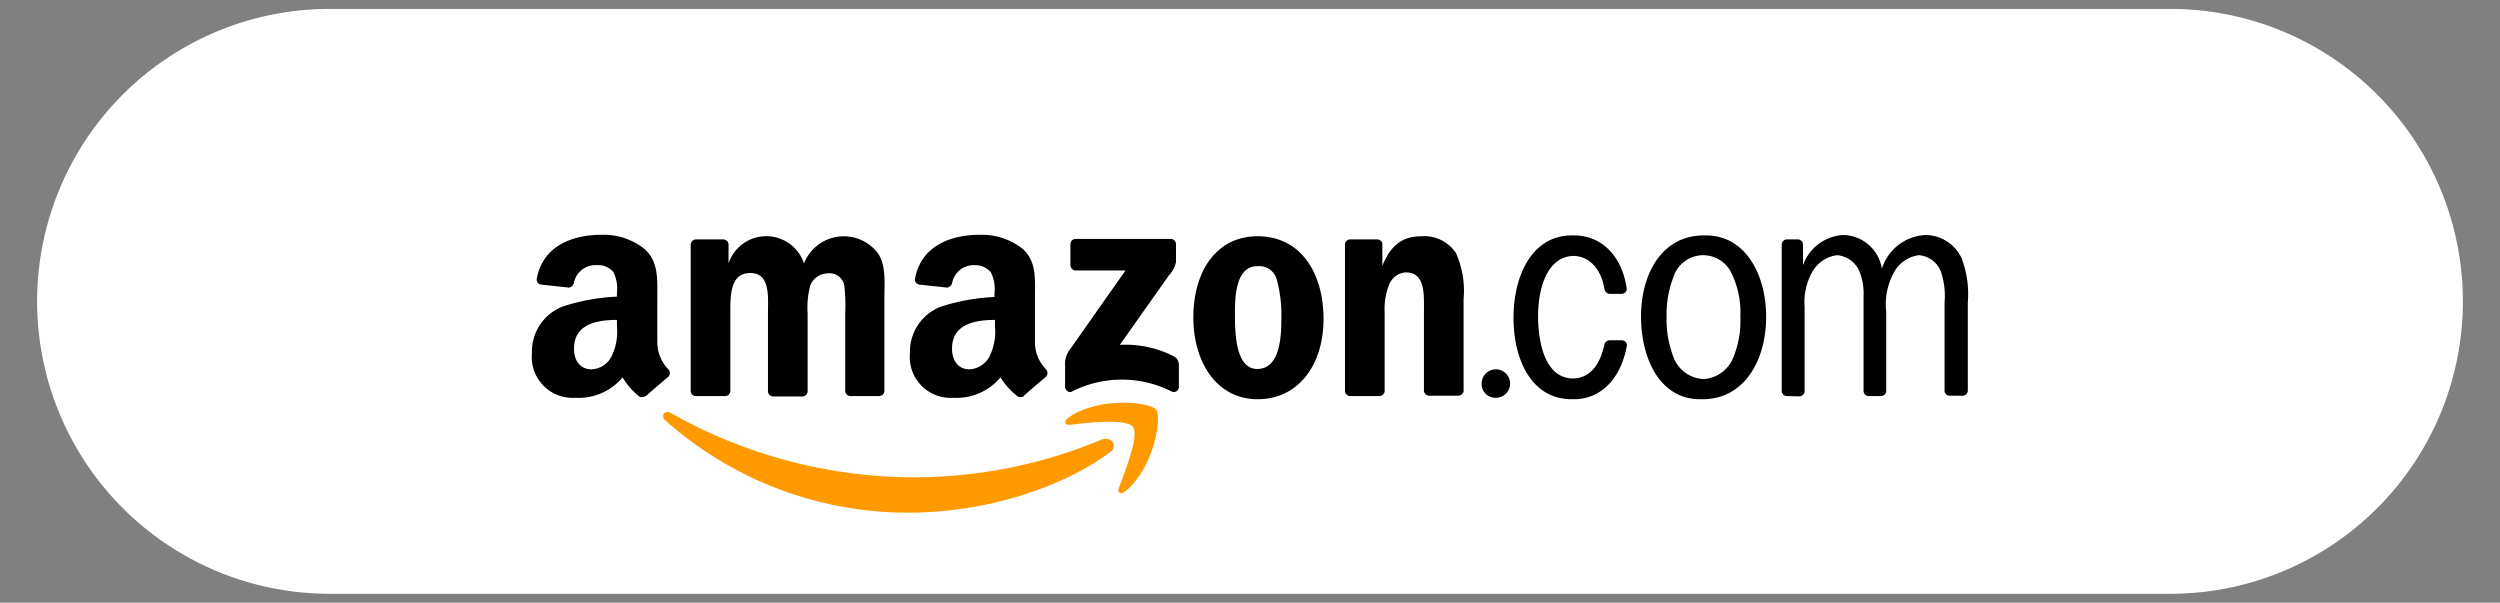
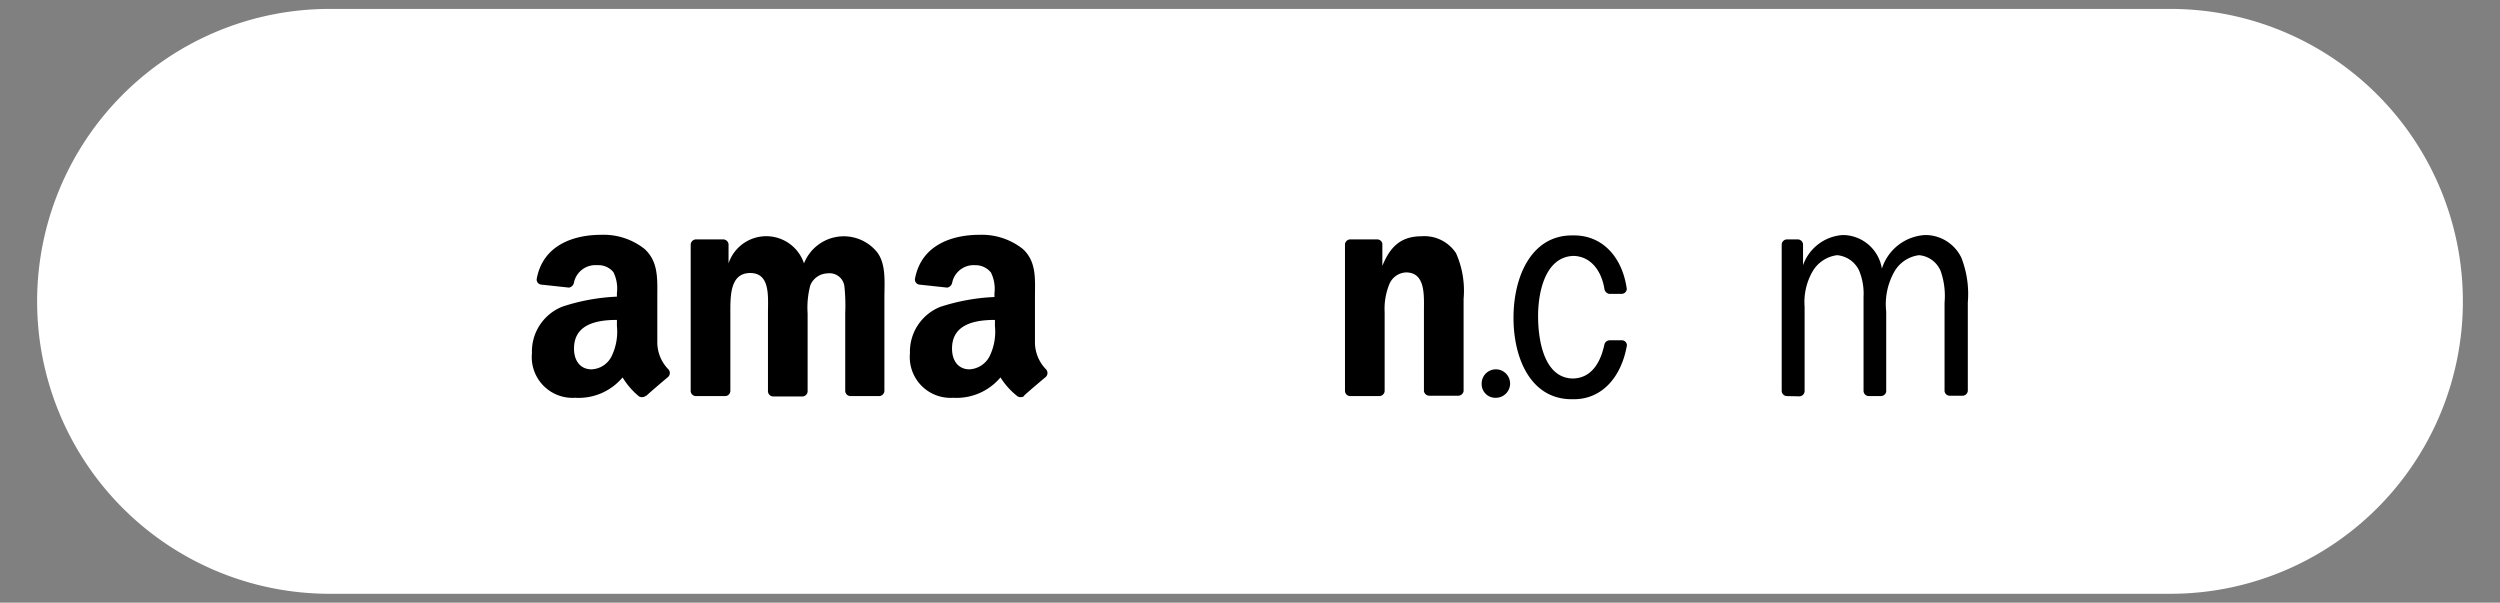
<svg xmlns="http://www.w3.org/2000/svg" id="Raggruppa_874" data-name="Raggruppa 874" width="207.4" height="50" viewBox="0 0 207.4 50">
  <rect x="0" y="0" width="207.4" height="50" fill="#808080" stroke="none" />
  <path d="M180.06.74H27.34a24.26,24.26,0,0,0,0,48.52H180.06a24.26,24.26,0,0,0,0-48.52Z" style="fill:#fff" />
-   <path d="M92.08,37.53c-4.49,3.28-11,5-16.61,5a30.23,30.23,0,0,1-20.29-7.67c-.42-.37,0-.89.46-.6a41.14,41.14,0,0,0,20.3,5.34,40.59,40.59,0,0,0,15.48-3.14C92.18,36.17,92.82,37,92.08,37.53Z" style="fill:#f90;fill-rule:evenodd" />
-   <path d="M94,35.42c-.58-.73-3.8-.35-5.25-.18-.44.06-.5-.32-.11-.6,2.57-1.79,6.78-1.27,7.27-.67s-.13,4.79-2.54,6.78c-.37.31-.72.15-.55-.26C93.31,39.15,94.52,36.15,94,35.42Z" style="fill:#f90;fill-rule:evenodd" />
-   <path d="M88.8,22V20.27a.44.44,0,0,1,.45-.45h7.86a.44.44,0,0,1,.45.44v1.49a2.39,2.39,0,0,1-.59,1.1L92.9,28.61a8.77,8.77,0,0,1,4.48.95.8.8,0,0,1,.42.68V32.1a.42.42,0,0,1-.58.39,9.15,9.15,0,0,0-8.31,0c-.27.14-.55-.15-.55-.4V30.34a2,2,0,0,1,.29-1.19l4.72-6.71H89.26A.45.45,0,0,1,88.8,22Z" style="fill-rule:evenodd" />
  <path d="M60.12,32.86H57.73a.44.44,0,0,1-.43-.4V20.29a.45.45,0,0,1,.47-.43H60a.45.45,0,0,1,.44.4v1.59h0a3.3,3.3,0,0,1,6.26,0,3.55,3.55,0,0,1,6.07-.92c.76,1,.6,2.51.6,3.82v7.67a.45.45,0,0,1-.46.44H70.55a.44.44,0,0,1-.43-.44V26a15.53,15.53,0,0,0-.07-2.27,1.24,1.24,0,0,0-1.4-1.05,1.58,1.58,0,0,0-1.43,1A7.19,7.19,0,0,0,67,26v6.45a.44.44,0,0,1-.46.44H64.14a.44.44,0,0,1-.43-.44V26c0-1.35.22-3.35-1.47-3.35S60.59,24.57,60.59,26v6.45A.44.44,0,0,1,60.12,32.86Z" style="fill-rule:evenodd" />
-   <path d="M104.33,19.6c3.55,0,5.47,3,5.47,6.86s-2.12,6.66-5.47,6.66S99,30.1,99,26.33,100.87,19.6,104.33,19.6Zm0,2.48c-1.77,0-1.88,2.38-1.88,3.87s0,4.66,1.85,4.66,2-2.56,2-4.12a11.25,11.25,0,0,0-.36-3.23A1.51,1.51,0,0,0,104.36,22.08Z" style="fill-rule:evenodd" />
  <path d="M114.41,32.86H112a.44.44,0,0,1-.42-.44V20.25a.45.45,0,0,1,.46-.39h2.22a.44.44,0,0,1,.42.34v1.86h0c.67-1.67,1.61-2.46,3.26-2.46A3.14,3.14,0,0,1,120.79,21a7.64,7.64,0,0,1,.63,3.79v7.66a.46.46,0,0,1-.46.38h-2.4a.46.46,0,0,1-.43-.38V25.87c0-1.33.16-3.27-1.49-3.27a1.57,1.57,0,0,0-1.39,1,5.41,5.41,0,0,0-.38,2.3v6.55A.45.45,0,0,1,114.41,32.86Z" style="fill-rule:evenodd" />
  <path d="M122.92,31.9a1.18,1.18,0,1,1,1.17,1.1A1.13,1.13,0,0,1,122.92,31.9Z" style="fill-rule:evenodd" />
  <path d="M148.26,32.86a.44.44,0,0,1-.45-.43V20.26a.45.45,0,0,1,.43-.4h.88a.45.45,0,0,1,.46.4V22a3.76,3.76,0,0,1,3.26-2.5H153a3.3,3.3,0,0,1,3.12,2.79,4,4,0,0,1,3.55-2.79h.18a3.32,3.32,0,0,1,2.86,1.87,8.26,8.26,0,0,1,.54,3.71v7.32a.44.44,0,0,1-.43.43h-1.06a.44.44,0,0,1-.44-.37V25.11a6.27,6.27,0,0,0-.31-2.59,2.14,2.14,0,0,0-1.81-1.35,2.76,2.76,0,0,0-2.09,1.45,5.49,5.49,0,0,0-.63,3.23v6.64a.45.45,0,0,1-.43.37h-1a.44.44,0,0,1-.45-.43V24.62a5,5,0,0,0-.38-2.2,2.24,2.24,0,0,0-1.81-1.25,2.77,2.77,0,0,0-2,1.28,5.11,5.11,0,0,0-.7,3v7a.44.44,0,0,1-.43.43Z" />
-   <path d="M141.05,33.12c-3.39,0-4.91-3.43-4.91-6.86,0-3.61,1.78-6.73,5.2-6.73h.18c3.33,0,5,3.32,5,6.75,0,3.64-1.83,6.84-5.27,6.84h-.18Zm.25-1.67a2.85,2.85,0,0,0,2.52-1.86,8,8,0,0,0,.56-3.33,7.39,7.39,0,0,0-.72-3.56,2.59,2.59,0,0,0-4.84.31,8.49,8.49,0,0,0-.56,3.25,8.67,8.67,0,0,0,.65,3.56A2.82,2.82,0,0,0,141.3,31.45Z" />
  <path d="M130.44,31.4c1.53,0,2.33-1.25,2.66-2.82a.46.46,0,0,1,.44-.35h1a.42.42,0,0,1,.43.41c-.46,2.67-2.09,4.48-4.4,4.48h-.18c-3.38,0-4.83-3.35-4.83-6.76s1.48-6.83,4.85-6.83h.18c2.34,0,4,1.78,4.37,4.45a.44.44,0,0,1-.41.4h-1.05a.49.49,0,0,1-.4-.43c-.25-1.49-1.12-2.68-2.56-2.72-2.29.07-2.94,2.87-2.94,5S128.15,31.33,130.44,31.4Z" />
  <path d="M82.54,27.05a4.65,4.65,0,0,1-.45,2.52,2,2,0,0,1-1.66,1.07c-.91,0-1.45-.69-1.45-1.72,0-2,1.83-2.38,3.56-2.38ZM85,32.83a.52.52,0,0,1-.57.06A6.11,6.11,0,0,1,83,31.31,4.76,4.76,0,0,1,79.07,33a3.38,3.38,0,0,1-3.58-3.7A4,4,0,0,1,78,25.46a16.7,16.7,0,0,1,4.5-.82v-.31a3.07,3.07,0,0,0-.29-1.72A1.64,1.64,0,0,0,80.9,22,1.82,1.82,0,0,0,79,23.42a.52.52,0,0,1-.42.44l-2.31-.25a.42.42,0,0,1-.36-.5c.53-2.79,3.07-3.63,5.35-3.63a5.48,5.48,0,0,1,3.6,1.18c1.16,1.08,1,2.52,1,4.08v3.69a3.21,3.21,0,0,0,.91,2.2.45.45,0,0,1,0,.63c-.49.41-1.36,1.15-1.84,1.58Z" style="fill-rule:evenodd" />
  <path d="M51.18,27.05a4.65,4.65,0,0,1-.45,2.52,1.94,1.94,0,0,1-1.66,1.07c-.91,0-1.45-.69-1.45-1.72,0-2,1.83-2.38,3.56-2.38Zm2.41,5.78a.52.52,0,0,1-.57.06,6.11,6.11,0,0,1-1.37-1.58A4.76,4.76,0,0,1,47.71,33a3.38,3.38,0,0,1-3.58-3.7,4,4,0,0,1,2.55-3.87,16.7,16.7,0,0,1,4.5-.82v-.31a3.07,3.07,0,0,0-.29-1.72A1.61,1.61,0,0,0,49.55,22a1.82,1.82,0,0,0-1.93,1.42.52.52,0,0,1-.41.44l-2.32-.25a.42.42,0,0,1-.36-.5c.53-2.79,3.07-3.63,5.35-3.63a5.46,5.46,0,0,1,3.6,1.18c1.17,1.08,1.05,2.52,1.05,4.08v3.69a3.21,3.21,0,0,0,.91,2.2.45.45,0,0,1,0,.63c-.49.41-1.36,1.15-1.83,1.58Z" style="fill-rule:evenodd" />
</svg>